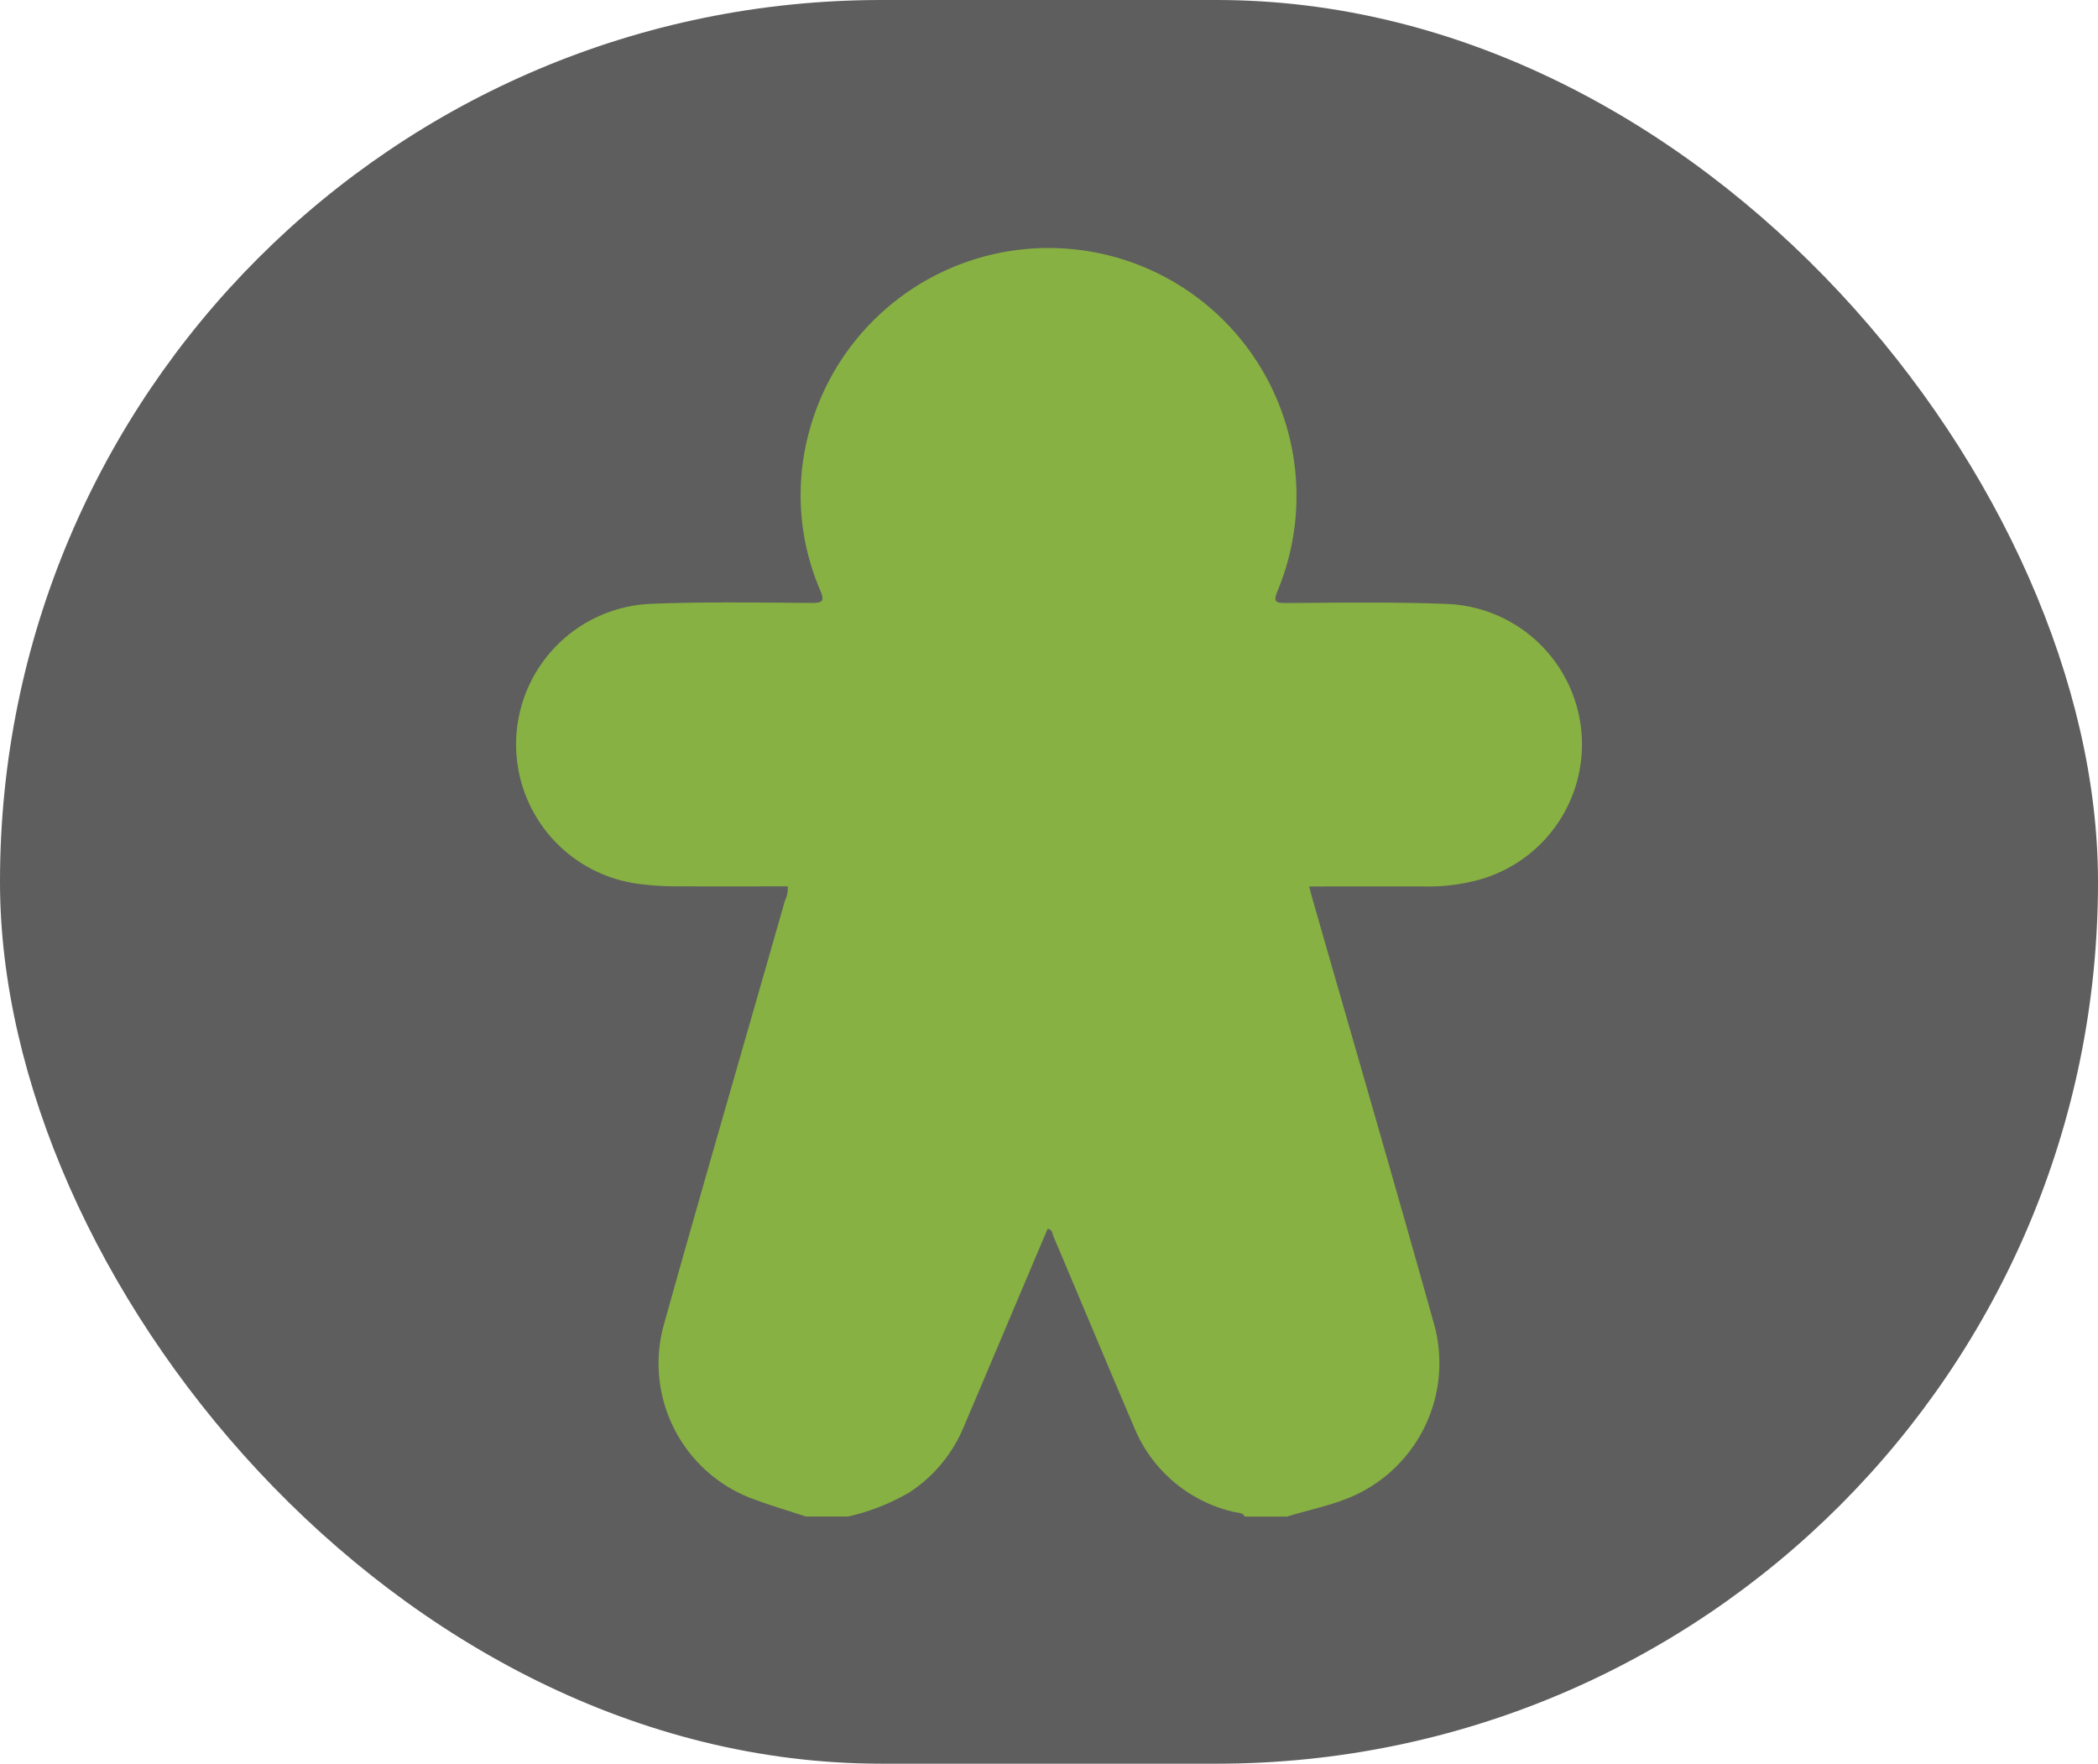
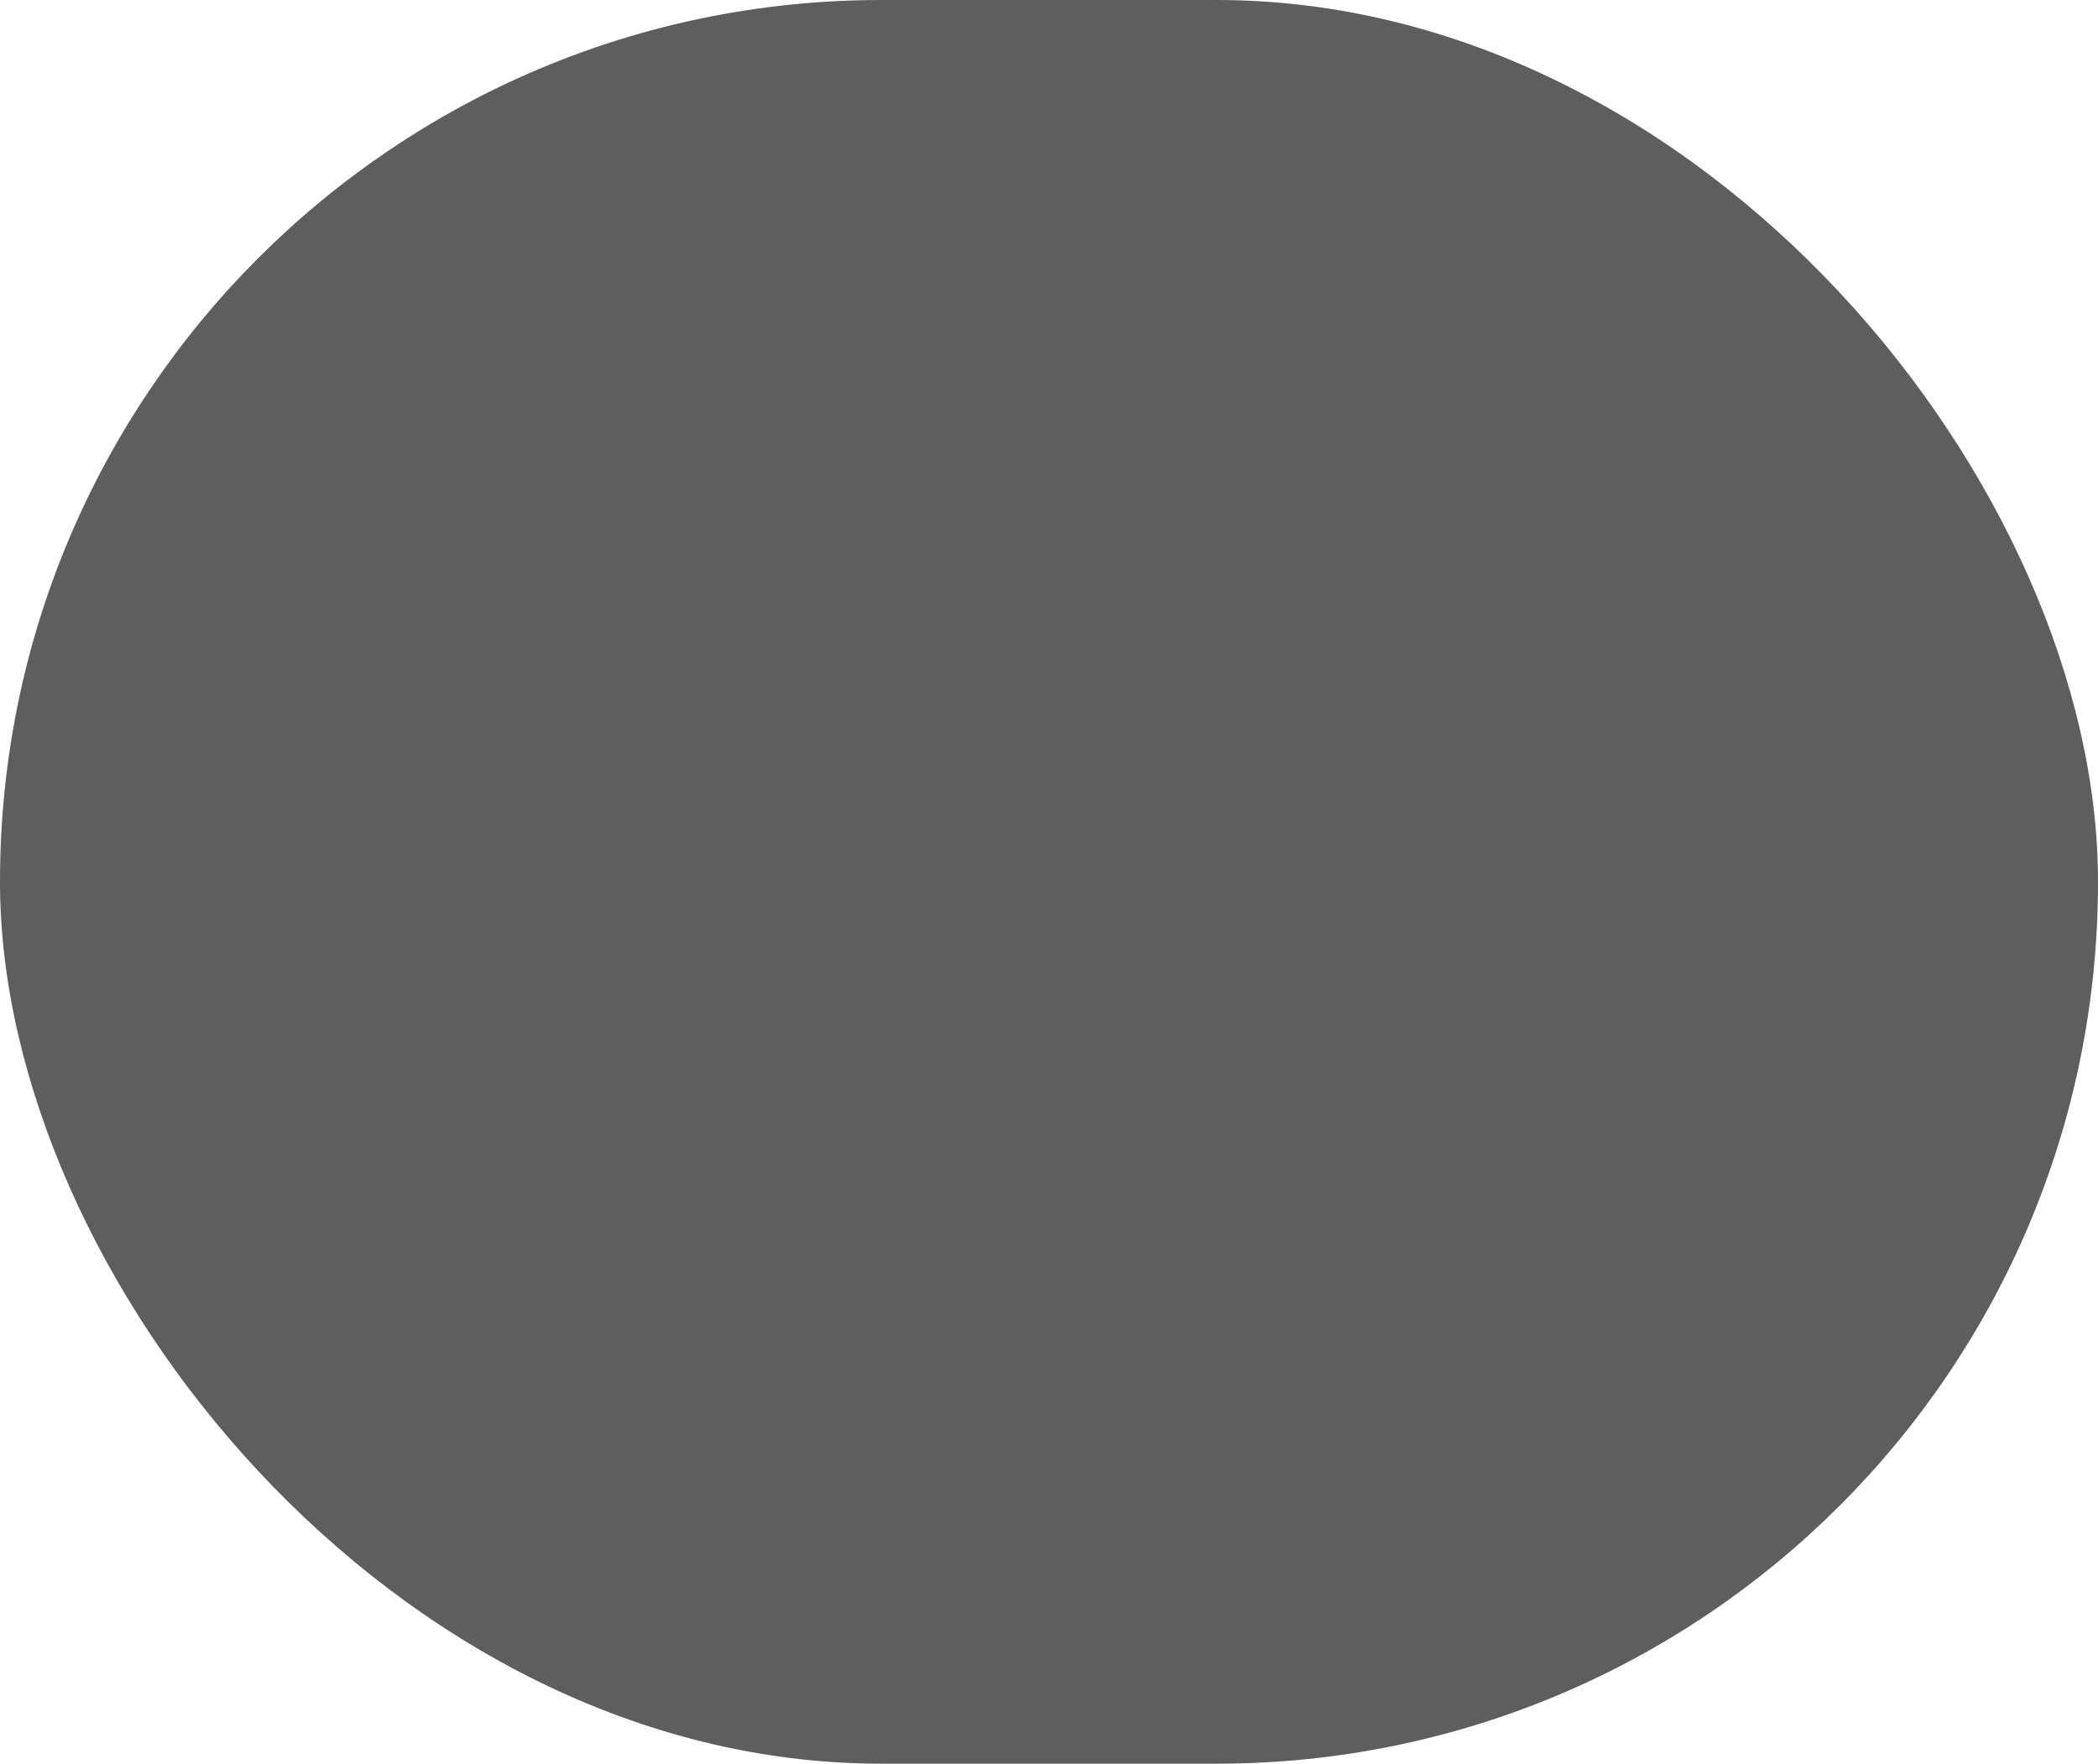
<svg xmlns="http://www.w3.org/2000/svg" id="Слой_1" data-name="Слой 1" viewBox="0 0 25.04 21.05">
  <defs>
    <style>.cls-1{opacity:0.63;isolation:isolate;}.cls-2{fill:#87b142;}</style>
  </defs>
  <title>человечек00</title>
  <rect class="cls-1" width="25.04" height="21.05" rx="10.52" ry="10.52" />
-   <path class="cls-2" d="M15.361,18.101h-.503c-.028-.052-.084-.044-.128-.055a1.697,1.697,0,0,1-1.199-1.023c-.323-.754-.637-1.511-.958-2.266-.013-.032-.011-.08-.068-.092l-.051.118q-.482,1.14-.965,2.279a1.721,1.721,0,0,1-.64.753,2.582,2.582,0,0,1-.728.285H9.619c-.203-.067-.408-.127-.608-.201a1.725,1.725,0,0,1-1.085-2.099c.472-1.686.962-3.366,1.442-5.05a.336.336,0,0,0,.034-.171c-.459,0-.913.002-1.366-.001a3.144,3.144,0,0,1-.354-.022,1.679,1.679,0,0,1,.109-3.35c.63-.025,1.262-.013,1.894-.01.129,0,.161-.017.105-.149A2.876,2.876,0,0,1,9.653,5.167,2.959,2.959,0,1,1,15.245,7.06c-.046.114-.027.137.094.137.641-.003,1.283-.014,1.924.011a1.677,1.677,0,0,1,.314,3.311,2.266,2.266,0,0,1-.557.061c-.462-.001-.924,0-1.395,0,.018.068.031.12.046.171.484,1.688.975,3.373,1.448,5.063a1.738,1.738,0,0,1-1.074,2.084C15.821,17.983,15.588,18.03,15.361,18.101Z" transform="translate(0 0)" />
</svg>